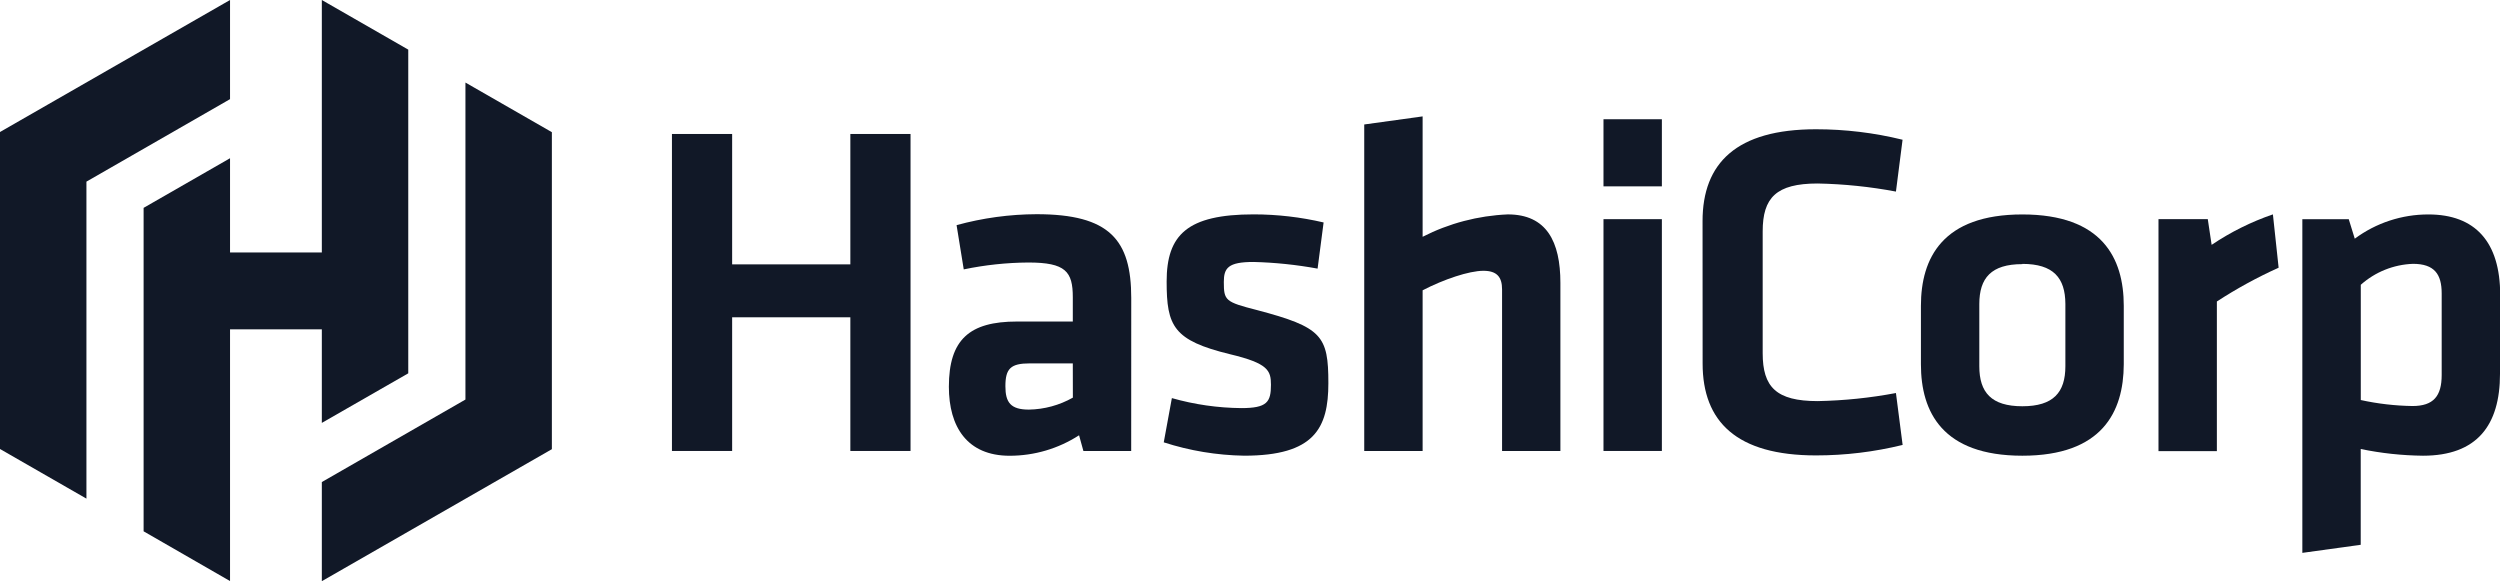
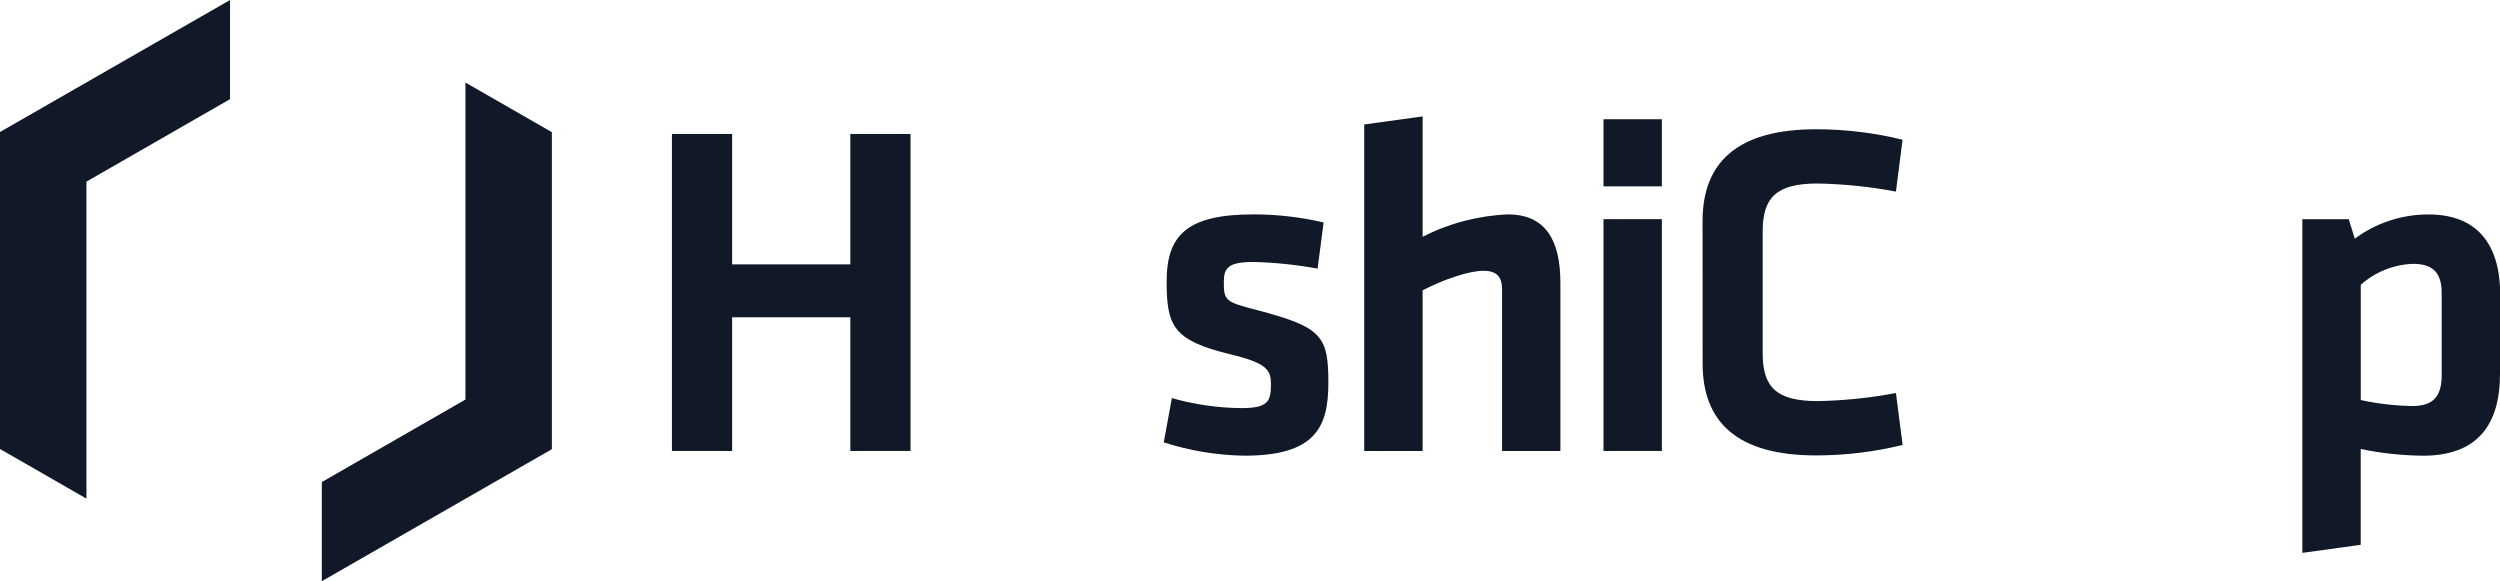
<svg xmlns="http://www.w3.org/2000/svg" width="271" height="63" viewBox="0 0 271 63" fill="none">
  <path d="M92.178 48.885V34.394H79.364V48.885H72.839V14.523H79.364V28.658H92.178V14.523H98.702V48.885H92.178Z" fill="#111827" />
-   <path d="M122.621 48.885H117.44L116.971 47.184C114.731 48.632 112.118 49.403 109.448 49.404C104.829 49.404 102.858 46.257 102.858 41.922C102.858 36.814 105.09 34.854 110.224 34.854H116.292V32.22C116.292 29.436 115.516 28.456 111.47 28.456C109.118 28.472 106.772 28.722 104.47 29.202L103.693 24.406C106.516 23.629 109.429 23.23 112.358 23.219C120.292 23.219 122.627 26.003 122.627 32.304L122.621 48.885ZM116.292 39.391H111.627C109.552 39.391 108.985 39.955 108.985 41.87C108.985 43.622 109.552 44.401 111.529 44.401C113.203 44.374 114.844 43.927 116.299 43.103L116.292 39.391Z" fill="#111827" />
  <path d="M134.867 49.397C131.905 49.349 128.968 48.861 126.151 47.95L127.031 43.154C129.478 43.851 132.009 44.215 134.554 44.238C137.353 44.238 137.771 43.589 137.771 41.707C137.771 40.163 137.457 39.384 133.36 38.404C127.188 36.905 126.464 35.361 126.464 30.513C126.464 25.458 128.695 23.238 135.905 23.238C138.455 23.241 140.997 23.535 143.479 24.114L142.827 29.118C140.533 28.697 138.21 28.456 135.878 28.397C133.132 28.397 132.662 29.046 132.662 30.565C132.662 32.577 132.819 32.732 136.244 33.608C143.316 35.471 143.995 36.399 143.995 41.532C143.995 46.406 142.488 49.397 134.867 49.397Z" fill="#111827" />
  <path d="M162.824 48.887V31.365C162.824 30.022 162.257 29.354 160.802 29.354C159.249 29.354 156.496 30.282 154.212 31.469V48.887H147.883V13.493L154.212 12.617V25.668C157.077 24.205 160.227 23.377 163.444 23.241C167.646 23.241 169.147 26.18 169.147 30.671V48.887H162.824Z" fill="#111827" />
  <path d="M173.818 20.201V12.926H180.147V20.201H173.818ZM173.818 48.884V23.757H180.147V48.884H173.818Z" fill="#111827" />
  <path d="M184.557 23.967C184.557 17.672 188.237 14.012 196.849 14.012C200.014 14.011 203.166 14.392 206.238 15.147L205.52 20.767C202.723 20.24 199.886 19.947 197.039 19.891C192.524 19.891 191.075 21.442 191.075 25.083V38.289C191.075 41.949 192.53 43.48 197.039 43.48C199.886 43.425 202.723 43.132 205.52 42.604L206.245 48.231C203.173 48.986 200.02 49.367 196.856 49.367C188.244 49.367 184.564 45.706 184.564 39.412L184.557 23.967Z" fill="#111827" />
-   <path d="M219.222 49.399C210.557 49.399 208.228 44.655 208.228 39.496V33.149C208.228 27.99 210.564 23.246 219.222 23.246C227.88 23.246 230.216 27.99 230.216 33.149V39.496C230.196 44.655 227.867 49.399 219.222 49.399ZM219.222 28.632C215.849 28.632 214.557 30.131 214.557 32.967V39.703C214.557 42.539 215.862 44.038 219.222 44.038C222.582 44.038 223.887 42.539 223.887 39.703V32.941C223.874 30.105 222.575 28.606 219.222 28.606V28.632Z" fill="#111827" />
-   <path d="M247.003 29.02C244.68 30.067 242.442 31.291 240.309 32.681V48.904H233.98V23.757H239.324L239.741 26.541C241.8 25.155 244.033 24.044 246.383 23.238L247.003 29.02Z" fill="#111827" />
  <path d="M271 40.528C271 46.102 268.508 49.399 262.649 49.399C260.382 49.375 258.122 49.132 255.902 48.672V59.055L249.574 59.931V23.759H254.604L255.257 25.874C257.562 24.162 260.365 23.24 263.243 23.246C268.325 23.246 271.02 26.238 271.02 31.968L271 40.528ZM255.909 43.364C257.751 43.767 259.628 43.984 261.514 44.013C263.797 44.013 264.678 42.929 264.678 40.657V31.799C264.678 29.736 263.901 28.6 261.566 28.6C259.471 28.675 257.469 29.479 255.909 30.871V43.364Z" fill="#111827" />
  <path d="M24.936 0L0 14.309V14.316V48.671L9.369 54.051V19.689L24.936 10.747V0Z" fill="#111827" />
-   <path d="M34.886 0V27.366H24.936V17.152L15.567 22.532V57.594L24.936 62.987V35.699H34.886V45.842L44.255 40.468V5.38L34.886 0Z" fill="#111827" />
  <path d="M34.886 63L59.823 48.691V48.678V14.329L50.454 8.949V43.311L34.886 52.254V63Z" fill="#111827" />
</svg>